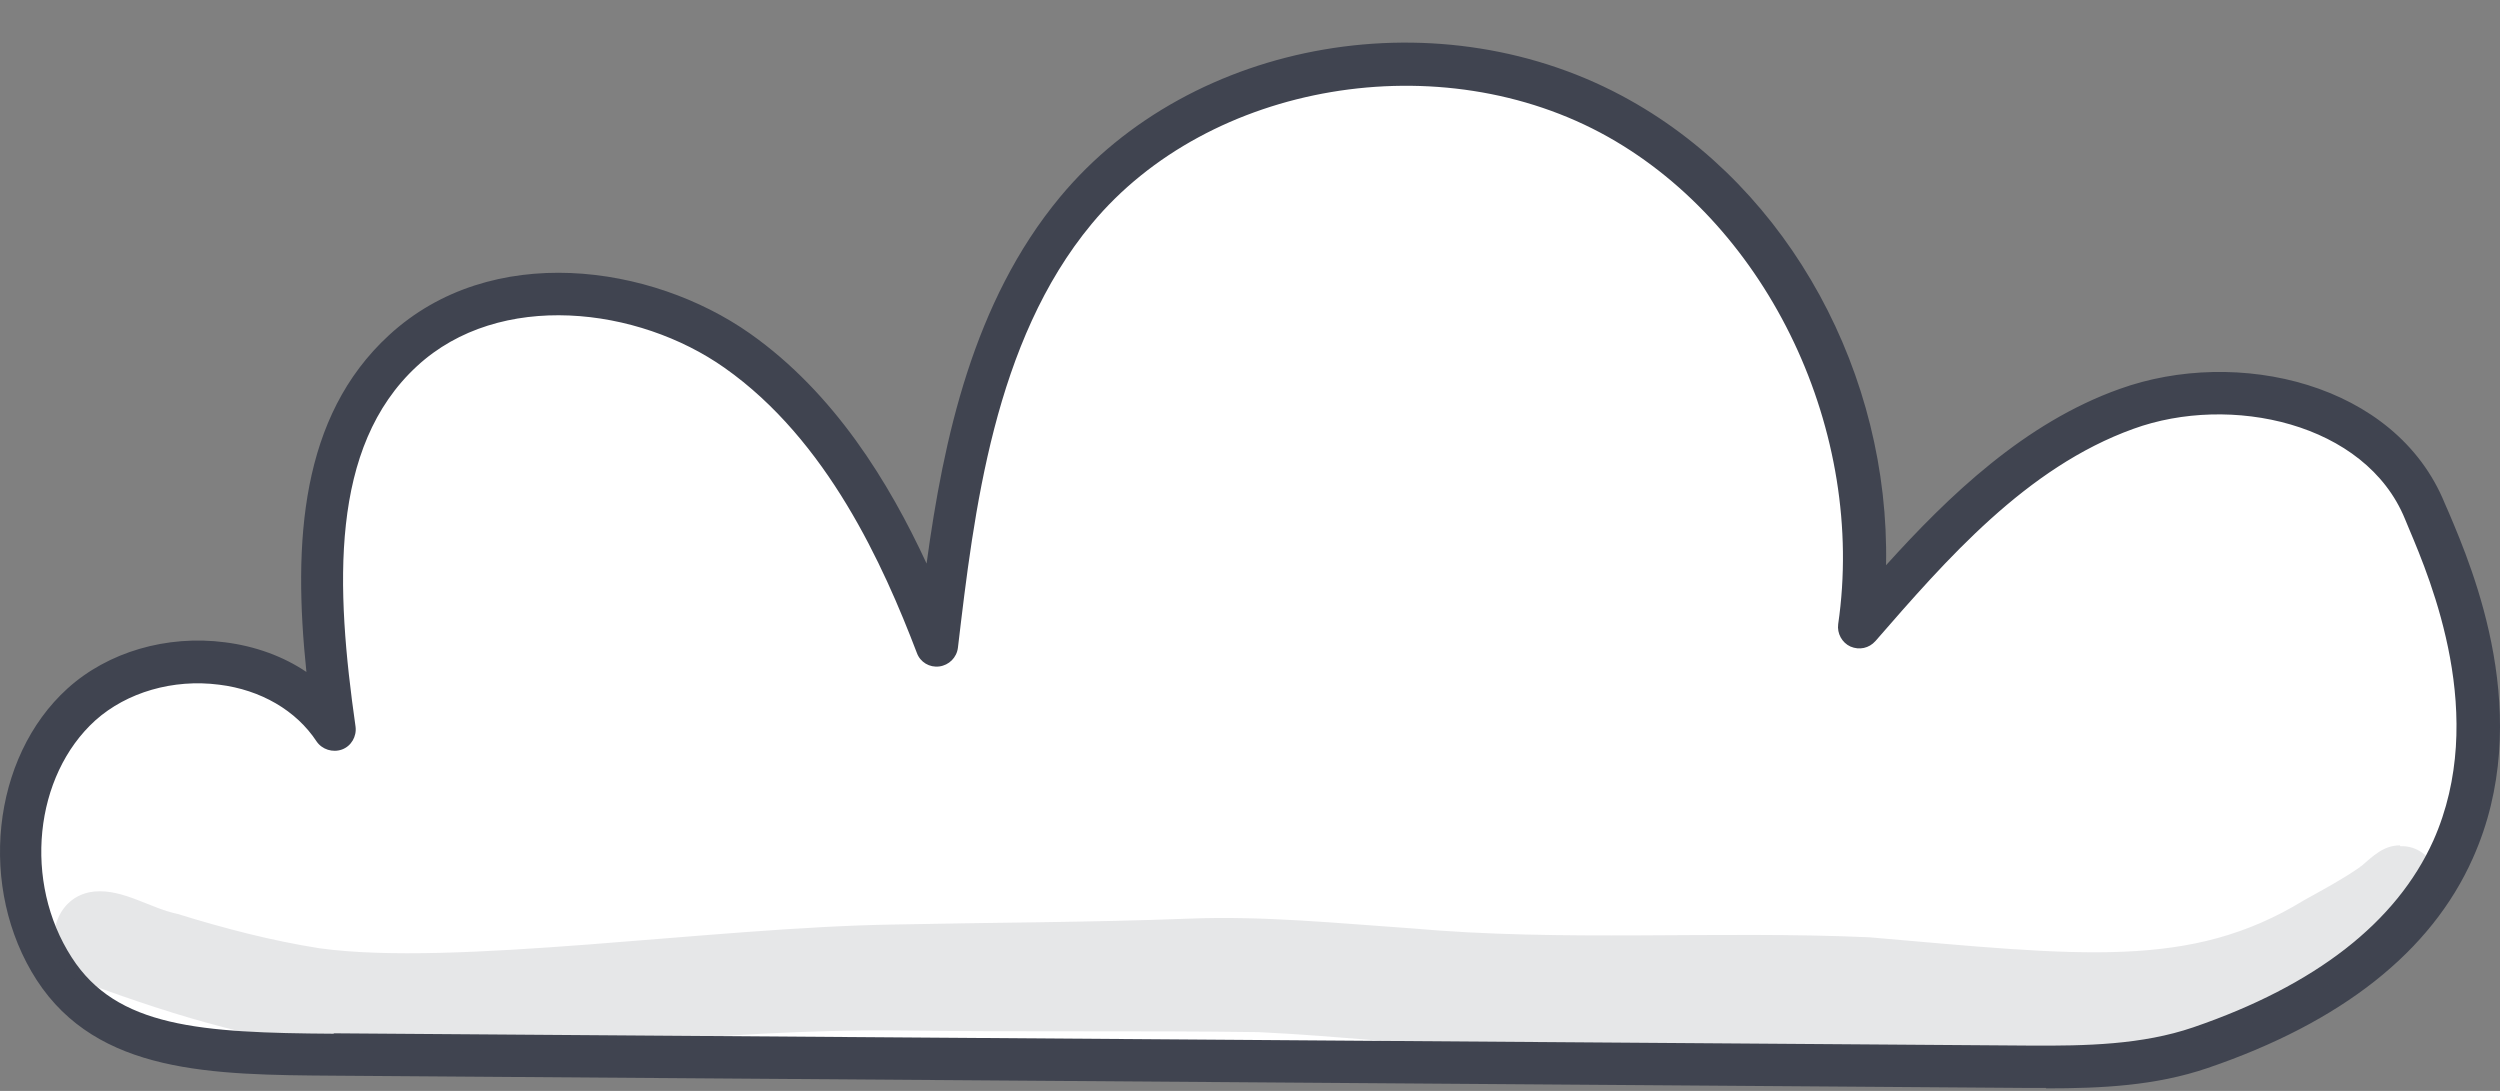
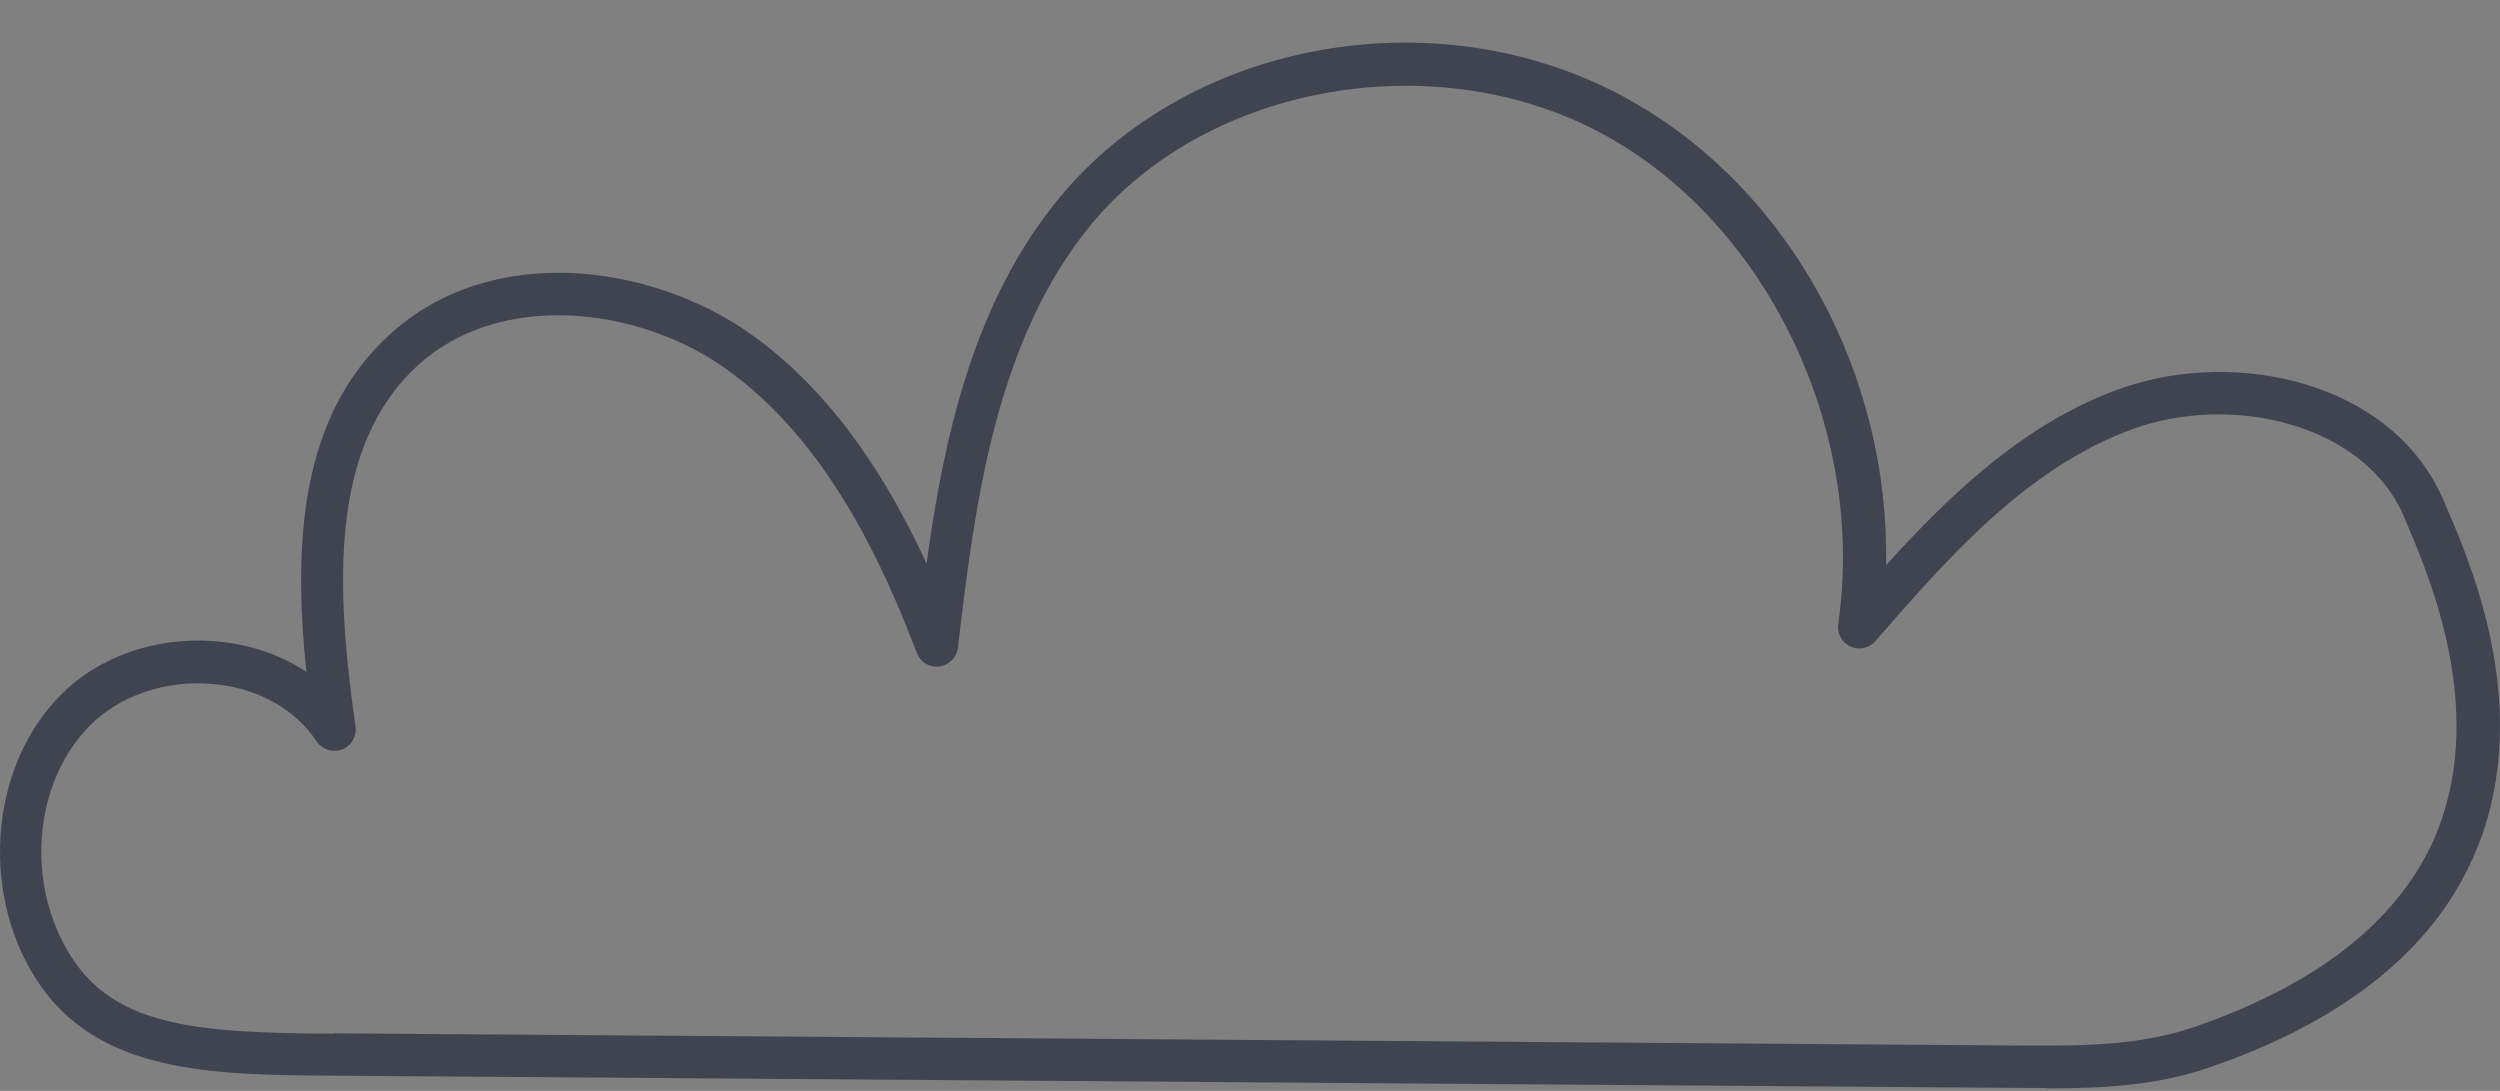
<svg xmlns="http://www.w3.org/2000/svg" width="55" height="24" viewBox="0 0 55 24" fill="none">
  <rect x="0" y="0" width="55" height="24" fill="#808080" stroke="none" />
-   <path d="M7.338 23.2C19.77 23.293 32.202 23.377 44.634 23.47C45.901 23.48 47.197 23.461 48.399 23.051C57.467 19.948 53.925 12.688 53.338 11.243C52.369 8.876 49.182 8.121 46.768 8.988C44.364 9.855 42.574 11.858 40.897 13.787C41.53 9.445 39.434 4.748 35.603 2.604C31.773 0.461 26.452 1.253 23.656 4.627C21.484 7.245 21.009 10.824 20.608 14.198C19.667 11.719 18.381 9.24 16.21 7.711C14.038 6.183 10.804 5.913 8.857 7.711C6.694 9.706 6.937 13.135 7.356 16.052C6.191 14.281 3.358 14.076 1.793 15.493C0.218 16.919 0.04 19.528 1.187 21.308C2.333 23.088 4.467 23.181 7.338 23.2Z" fill="white" />
  <path d="M45.007 23.935C44.886 23.935 44.764 23.935 44.643 23.935L7.347 23.665C4.672 23.646 2.147 23.627 0.805 21.558C-0.491 19.546 -0.192 16.666 1.485 15.147C2.37 14.345 3.666 13.963 4.952 14.131C5.614 14.215 6.229 14.438 6.741 14.783C6.443 11.922 6.611 9.164 8.558 7.374C10.805 5.305 14.327 5.809 16.499 7.337C18.363 8.651 19.565 10.627 20.385 12.398C20.758 9.658 21.41 6.638 23.32 4.336C26.228 0.832 31.736 -0.109 35.855 2.202C39.387 4.178 41.577 8.25 41.493 12.435C42.873 10.906 44.541 9.303 46.628 8.558C49.21 7.626 52.705 8.418 53.785 11.074L53.879 11.289C54.401 12.519 55.789 15.79 54.401 18.884C53.487 20.934 51.521 22.49 48.567 23.497C47.42 23.888 46.237 23.944 45.016 23.944L45.007 23.935ZM7.347 22.733L44.643 23.003C45.901 23.012 47.132 22.984 48.25 22.602C50.943 21.68 52.723 20.291 53.534 18.492C54.745 15.771 53.478 12.77 53.003 11.643L52.91 11.419C52.043 9.294 49.061 8.66 46.936 9.434C44.578 10.282 42.817 12.314 41.26 14.103C41.12 14.261 40.906 14.308 40.71 14.224C40.524 14.14 40.412 13.935 40.44 13.73C41.055 9.508 38.921 5.007 35.38 3.013C31.699 0.944 26.601 1.811 24.019 4.923C21.867 7.514 21.429 11.251 21.074 14.252C21.047 14.466 20.879 14.634 20.664 14.662C20.45 14.69 20.245 14.569 20.171 14.364C19.434 12.435 18.204 9.686 15.94 8.092C14.038 6.75 10.991 6.377 9.174 8.055C7.244 9.835 7.384 12.919 7.822 15.986C7.85 16.2 7.729 16.414 7.524 16.489C7.319 16.563 7.086 16.489 6.965 16.312C6.518 15.631 5.735 15.175 4.821 15.063C3.806 14.932 2.79 15.231 2.1 15.846C0.749 17.067 0.507 19.406 1.578 21.064C2.566 22.602 4.411 22.723 7.338 22.742L7.347 22.733Z" fill="#404450" />
  <g opacity="0.13">
-     <path d="M52.797 18.598C52.434 18.598 52.201 18.84 51.949 19.054C51.94 19.054 51.931 19.064 51.912 19.082C51.521 19.352 51.101 19.576 50.682 19.809C48.184 21.338 45.771 21.021 41.12 20.62C37.765 20.471 34.401 20.723 31.055 20.424C29.424 20.312 27.794 20.145 26.153 20.21C23.982 20.294 21.81 20.294 19.63 20.34C15.622 20.406 9.993 21.272 7.03 20.862C5.968 20.695 4.933 20.424 3.908 20.107C3.293 19.977 2.715 19.558 2.081 19.613C0.982 19.716 0.851 21.366 1.942 21.645C3.908 22.372 5.949 22.987 8.055 23.136C11.95 23.229 15.827 22.633 19.723 22.67C22.379 22.707 25.035 22.67 27.691 22.707C29.48 22.791 31.26 23.006 33.05 23.062C35.025 23.145 37.01 23.052 38.995 23.099C40.524 23.062 42.052 23.024 43.581 23.174C45.426 23.313 47.327 23.248 49.088 22.67C50.663 22.092 52.173 21.207 53.413 20.079C53.953 19.576 53.552 18.588 52.807 18.616L52.797 18.598Z" fill="#404450" />
-   </g>
+     </g>
</svg>